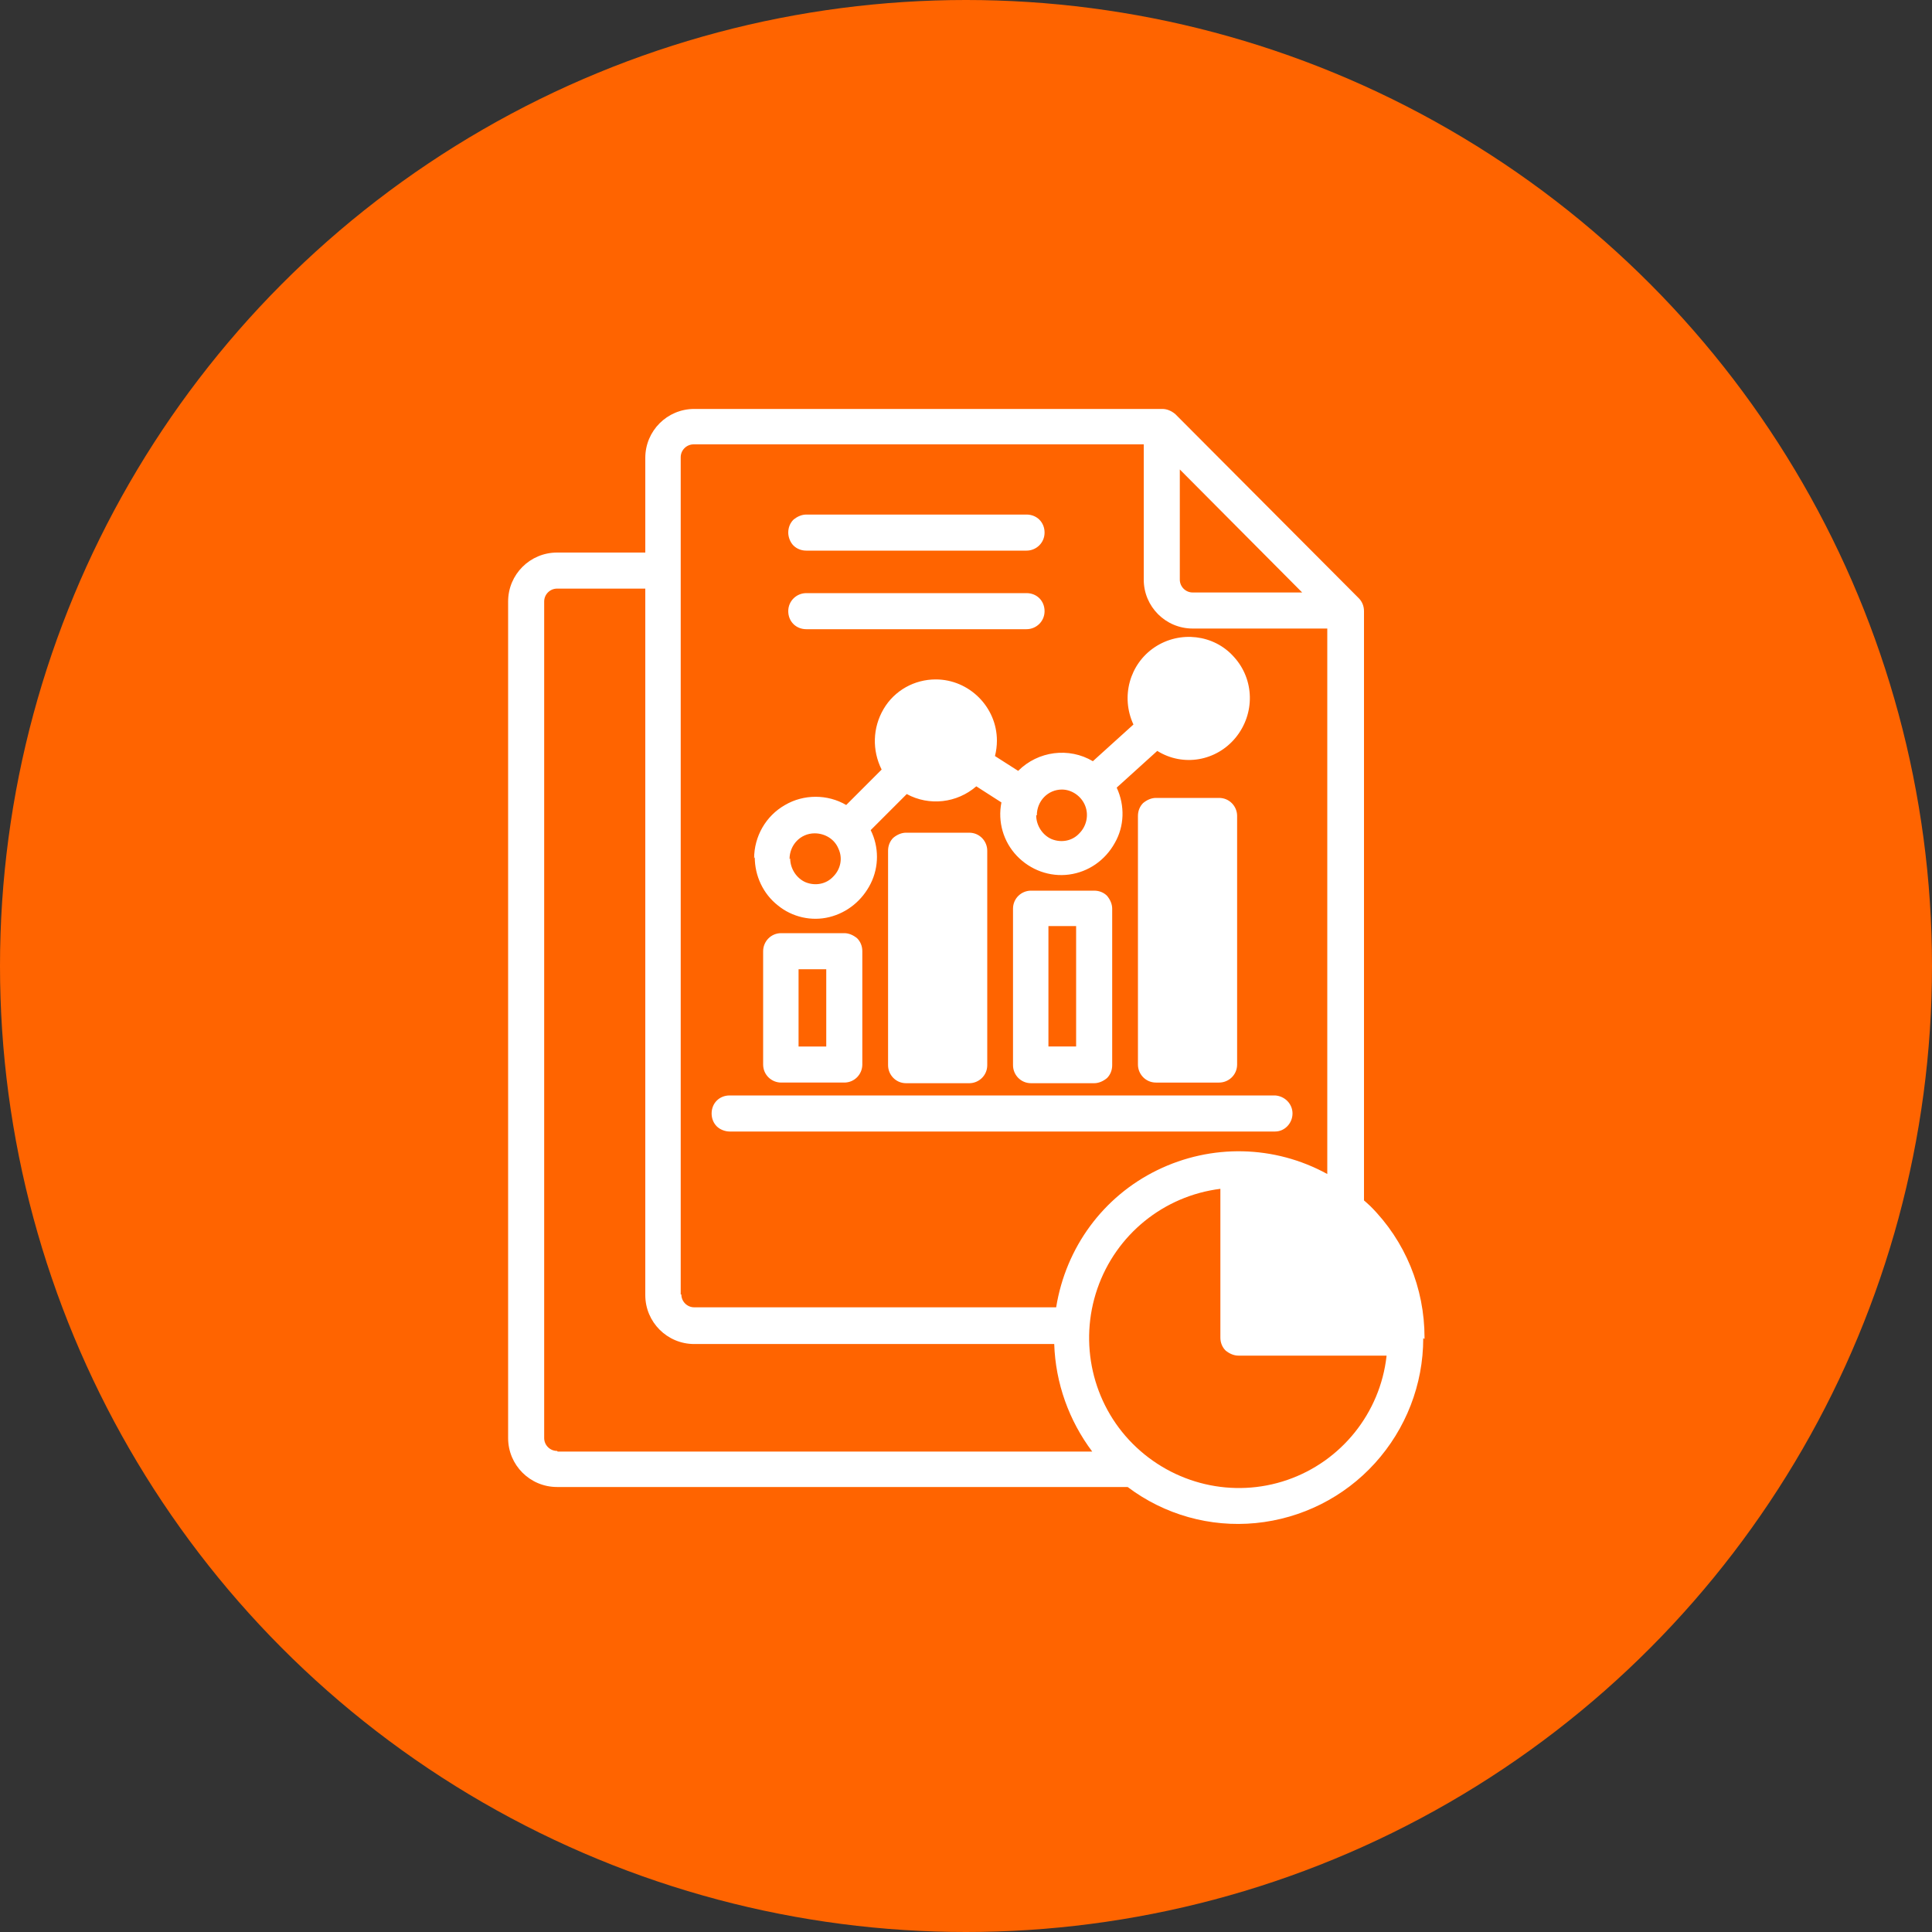
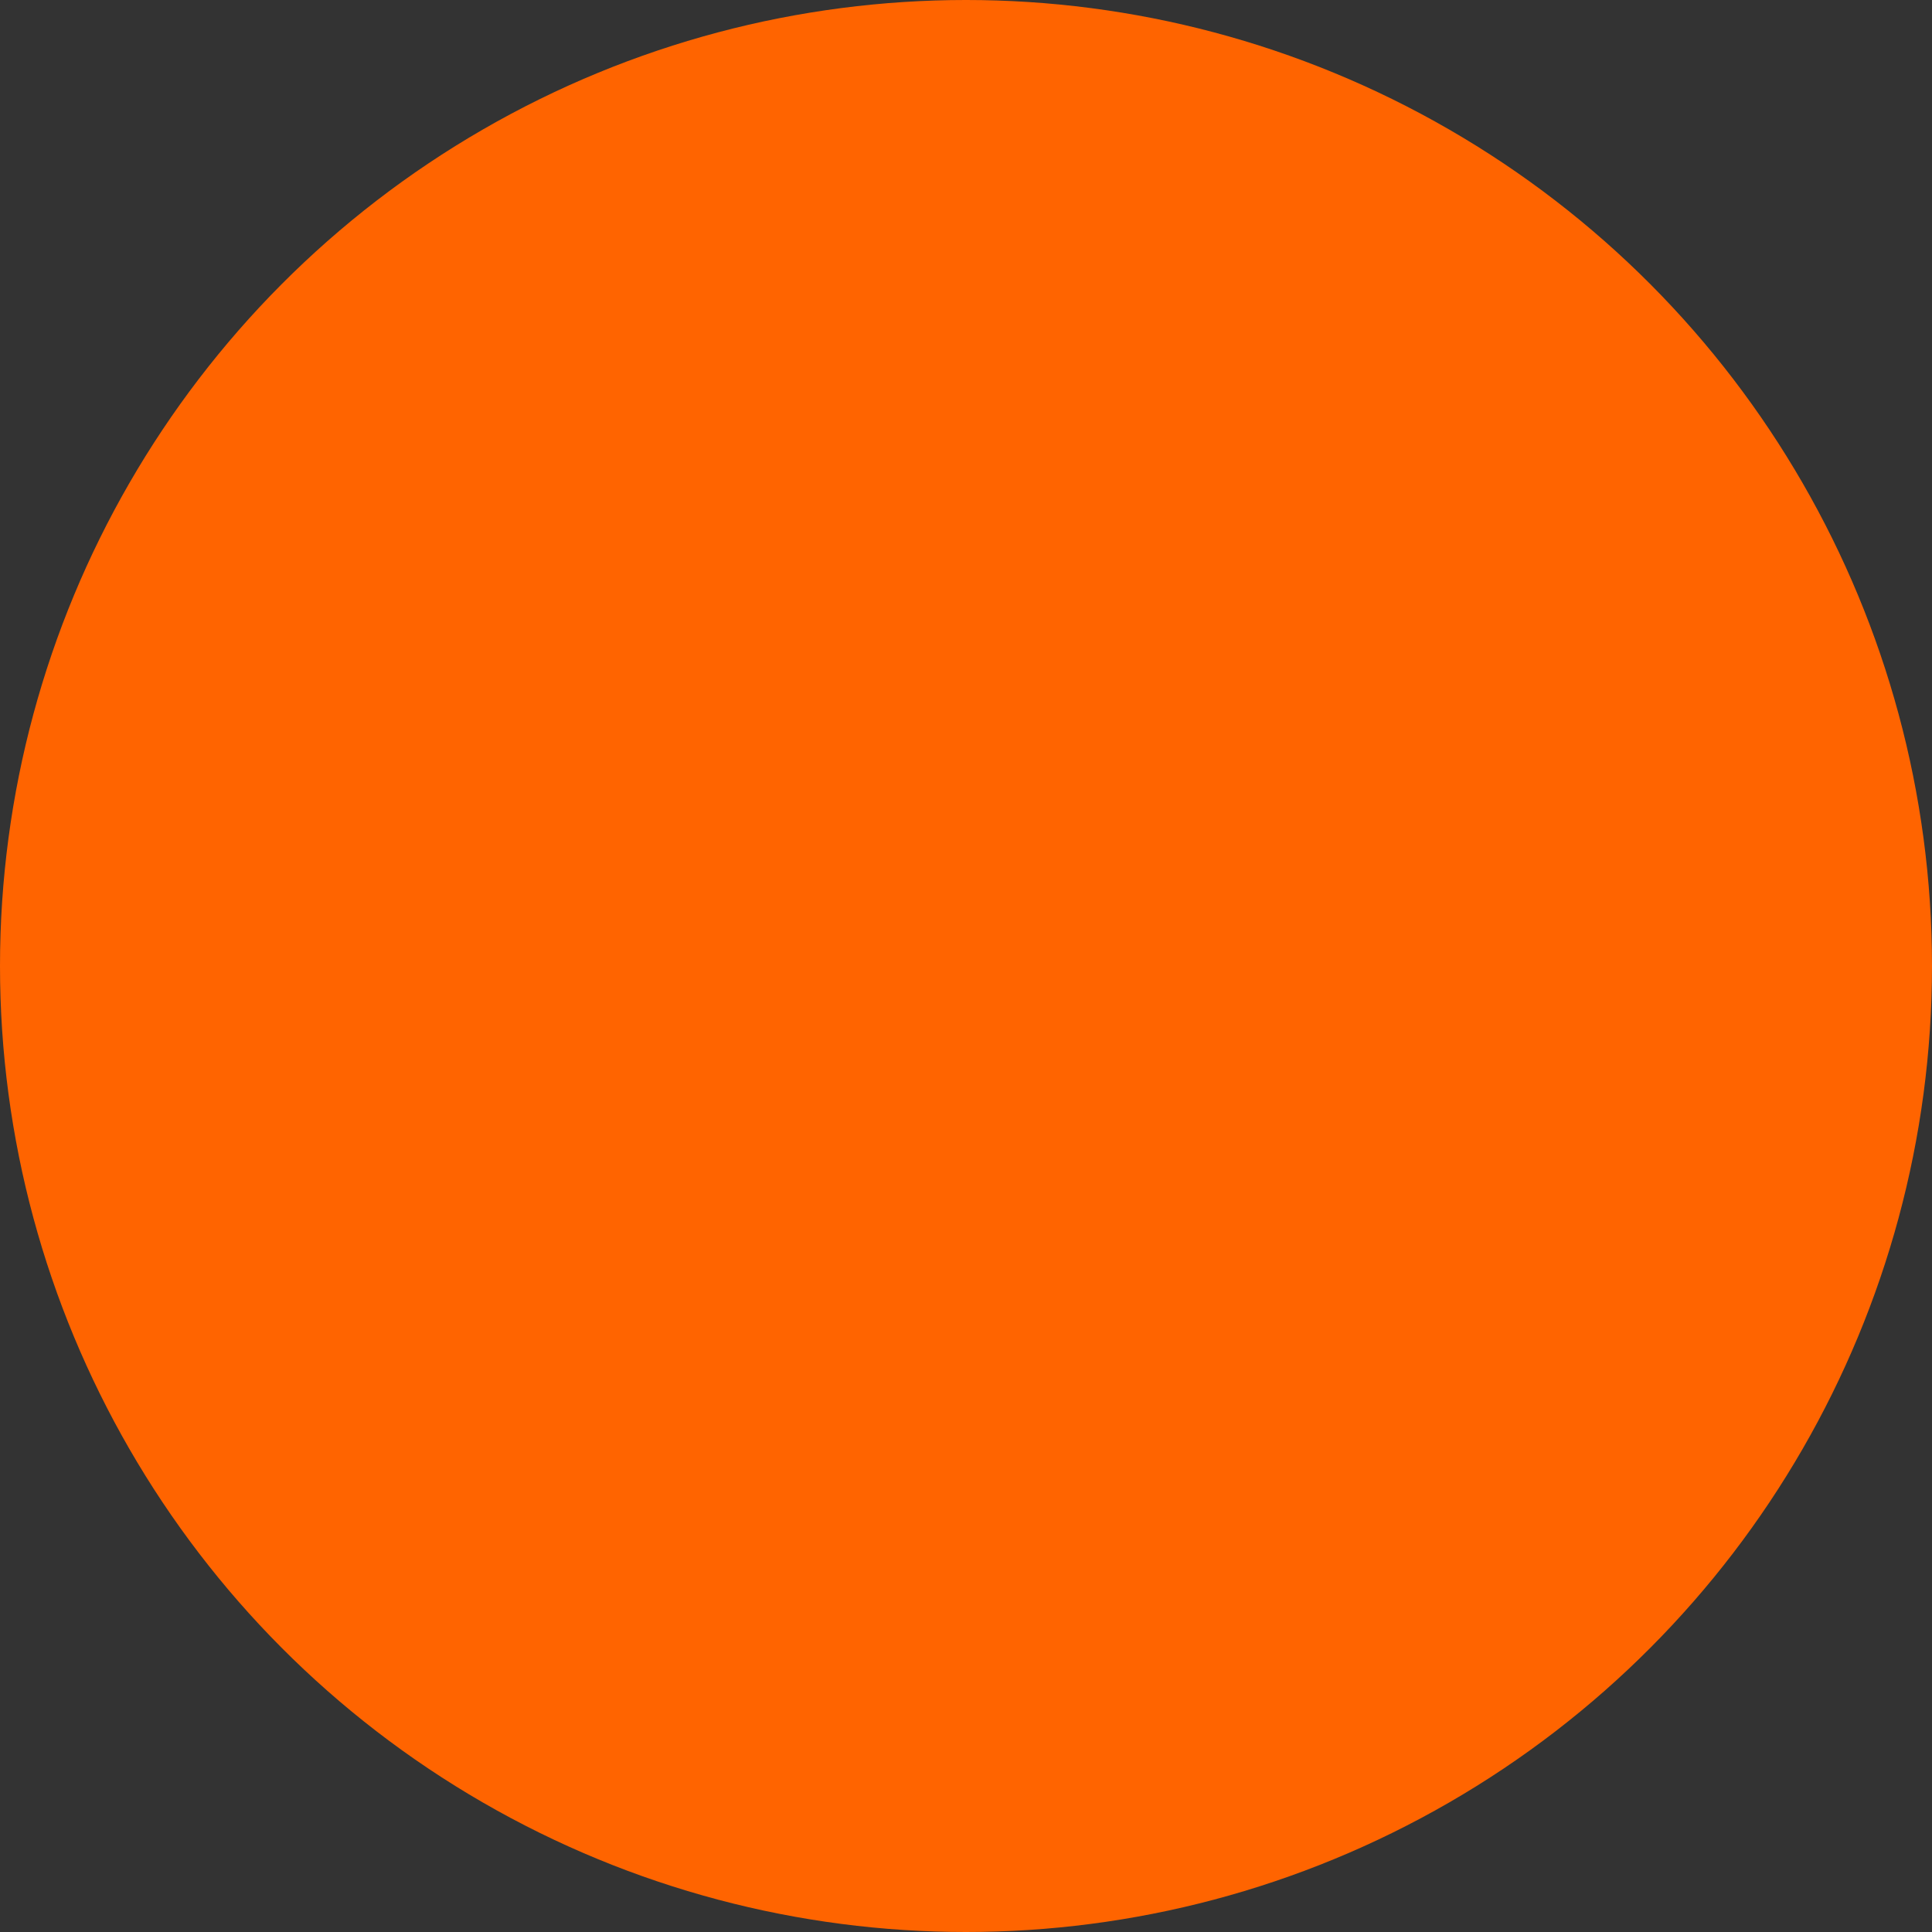
<svg xmlns="http://www.w3.org/2000/svg" id="Layer_1" data-name="Layer 1" viewBox="0 0 30 30">
  <rect x="0" y="0" width="30" height="30" fill="#333333" stroke="none" />
  <defs>
    <style>
      .cls-1 {
        fill: #fff;
        fill-rule: evenodd;
      }

      .cls-2 {
        fill: #ff6400;
      }
    </style>
  </defs>
  <circle class="cls-2" cx="15" cy="15" r="15" />
-   <path class="cls-1" d="M11.33,17.57h8.47c.15,0,.27-.13.27-.28s-.12-.27-.27-.28h-8.47c-.08,0-.15.03-.2.08-.05.05-.08.12-.08.2s.03.15.08.2c.05.05.13.08.2.08ZM12.27,13.33c0,.16.1.31.24.37.15.06.32.03.43-.09.11-.11.15-.28.08-.43-.06-.15-.21-.24-.37-.24-.22,0-.39.18-.39.4ZM16.09,12.66c0,.16.1.31.24.37.15.06.32.03.43-.09.11-.11.15-.28.09-.43-.06-.15-.21-.25-.36-.25-.22,0-.39.18-.39.4ZM11.71,13.33c0-.34.18-.66.48-.83.29-.17.66-.17.95,0l.55-.55c-.15-.3-.14-.65.03-.94.17-.29.48-.46.81-.46.52,0,.95.43.95.95,0,.08-.01.16-.03.24l.36.23h0c.31-.31.79-.37,1.16-.15l.63-.57c-.2-.43-.06-.94.33-1.2.39-.26.92-.2,1.23.15.32.35.33.88.03,1.25-.3.37-.82.46-1.22.21l-.63.57c.13.28.12.6-.03.86-.15.27-.41.45-.71.49-.3.04-.6-.07-.81-.29-.21-.22-.3-.53-.24-.83l-.39-.25c-.3.26-.73.31-1.08.12l-.56.56c.13.26.13.57,0,.83-.13.26-.36.45-.64.52-.28.07-.58,0-.8-.18-.23-.18-.36-.46-.36-.75h0ZM19.21,12.67h0c0-.15-.12-.28-.28-.28h-.98c-.07,0-.14.03-.2.08-.05.05-.08.12-.08.2v3.86c0,.15.12.28.28.28h.98c.15,0,.28-.12.28-.28v-3.86h0ZM16.71,14.38h-.43v1.87h.43v-1.87ZM16.99,13.83h-.98c-.15,0-.28.12-.28.28v2.43h0c0,.15.12.28.28.28h.98c.07,0,.14-.03.2-.08.05-.05.08-.12.08-.2v-2.43h0c0-.07-.03-.14-.08-.2-.05-.05-.12-.08-.2-.08ZM15.05,12.93h-.98c-.07,0-.14.03-.2.08-.05.05-.08.12-.08.2v3.33c0,.15.12.28.28.28h.98c.15,0,.28-.12.28-.28v-3.33c0-.15-.12-.28-.28-.28ZM12.83,15.05h-.43s0,1.2,0,1.2h.43v-1.2h0ZM13.39,14.77v1.76c0,.15-.12.28-.28.28h-.98c-.15,0-.28-.12-.28-.28v-1.76c0-.15.12-.28.28-.28h.98c.07,0,.14.03.2.08.05.05.08.12.08.2h0ZM21.53,21.05h-2.3c-.07,0-.14-.03-.2-.08-.05-.05-.08-.12-.08-.2v-2.31c-.88.11-1.62.71-1.91,1.55-.29.84-.08,1.78.55,2.41.63.63,1.56.85,2.4.56.84-.29,1.44-1.04,1.54-1.92ZM8.65,22.53h0c-.11,0-.2-.09-.2-.2v-12.99c0-.11.09-.2.2-.2h1.37v10.97c0,.42.34.76.76.76h5.59c.02.61.23,1.19.59,1.67h-8.3ZM10.57,20.1V7.1c0-.11.09-.2.2-.2h6.99v2.1c0,.42.34.76.76.76h2.09v8.47c-.82-.45-1.8-.47-2.64-.06-.84.41-1.42,1.2-1.57,2.13h-5.62c-.11,0-.2-.09-.2-.2h0ZM18.32,9c0,.11.09.2.2.2h1.7l-1.9-1.91v1.71h0ZM22.1,20.78c0,.72-.27,1.41-.75,1.94-.48.53-1.14.86-1.85.93-.71.07-1.42-.13-1.99-.56h-8.86c-.42,0-.76-.34-.76-.76v-12.99c0-.42.34-.76.76-.76h1.37v-1.47c0-.42.34-.76.76-.76h7.27c.07,0,.14.03.2.08l2.85,2.86c.05.05.08.12.08.2v9.15s.07.06.1.09h0c.54.54.84,1.27.84,2.04h0s0,.02,0,.02ZM12.52,9.77h3.42c.15,0,.28-.12.28-.28s-.12-.28-.28-.28h-3.42c-.15,0-.28.12-.28.28s.12.28.28.28ZM12.24,8.27c0,.07.03.15.08.2.05.05.12.08.2.08h3.42c.15,0,.28-.12.28-.28s-.12-.28-.28-.28h-3.42c-.07,0-.14.03-.2.08-.05.05-.08.12-.08.2Z" />
</svg>